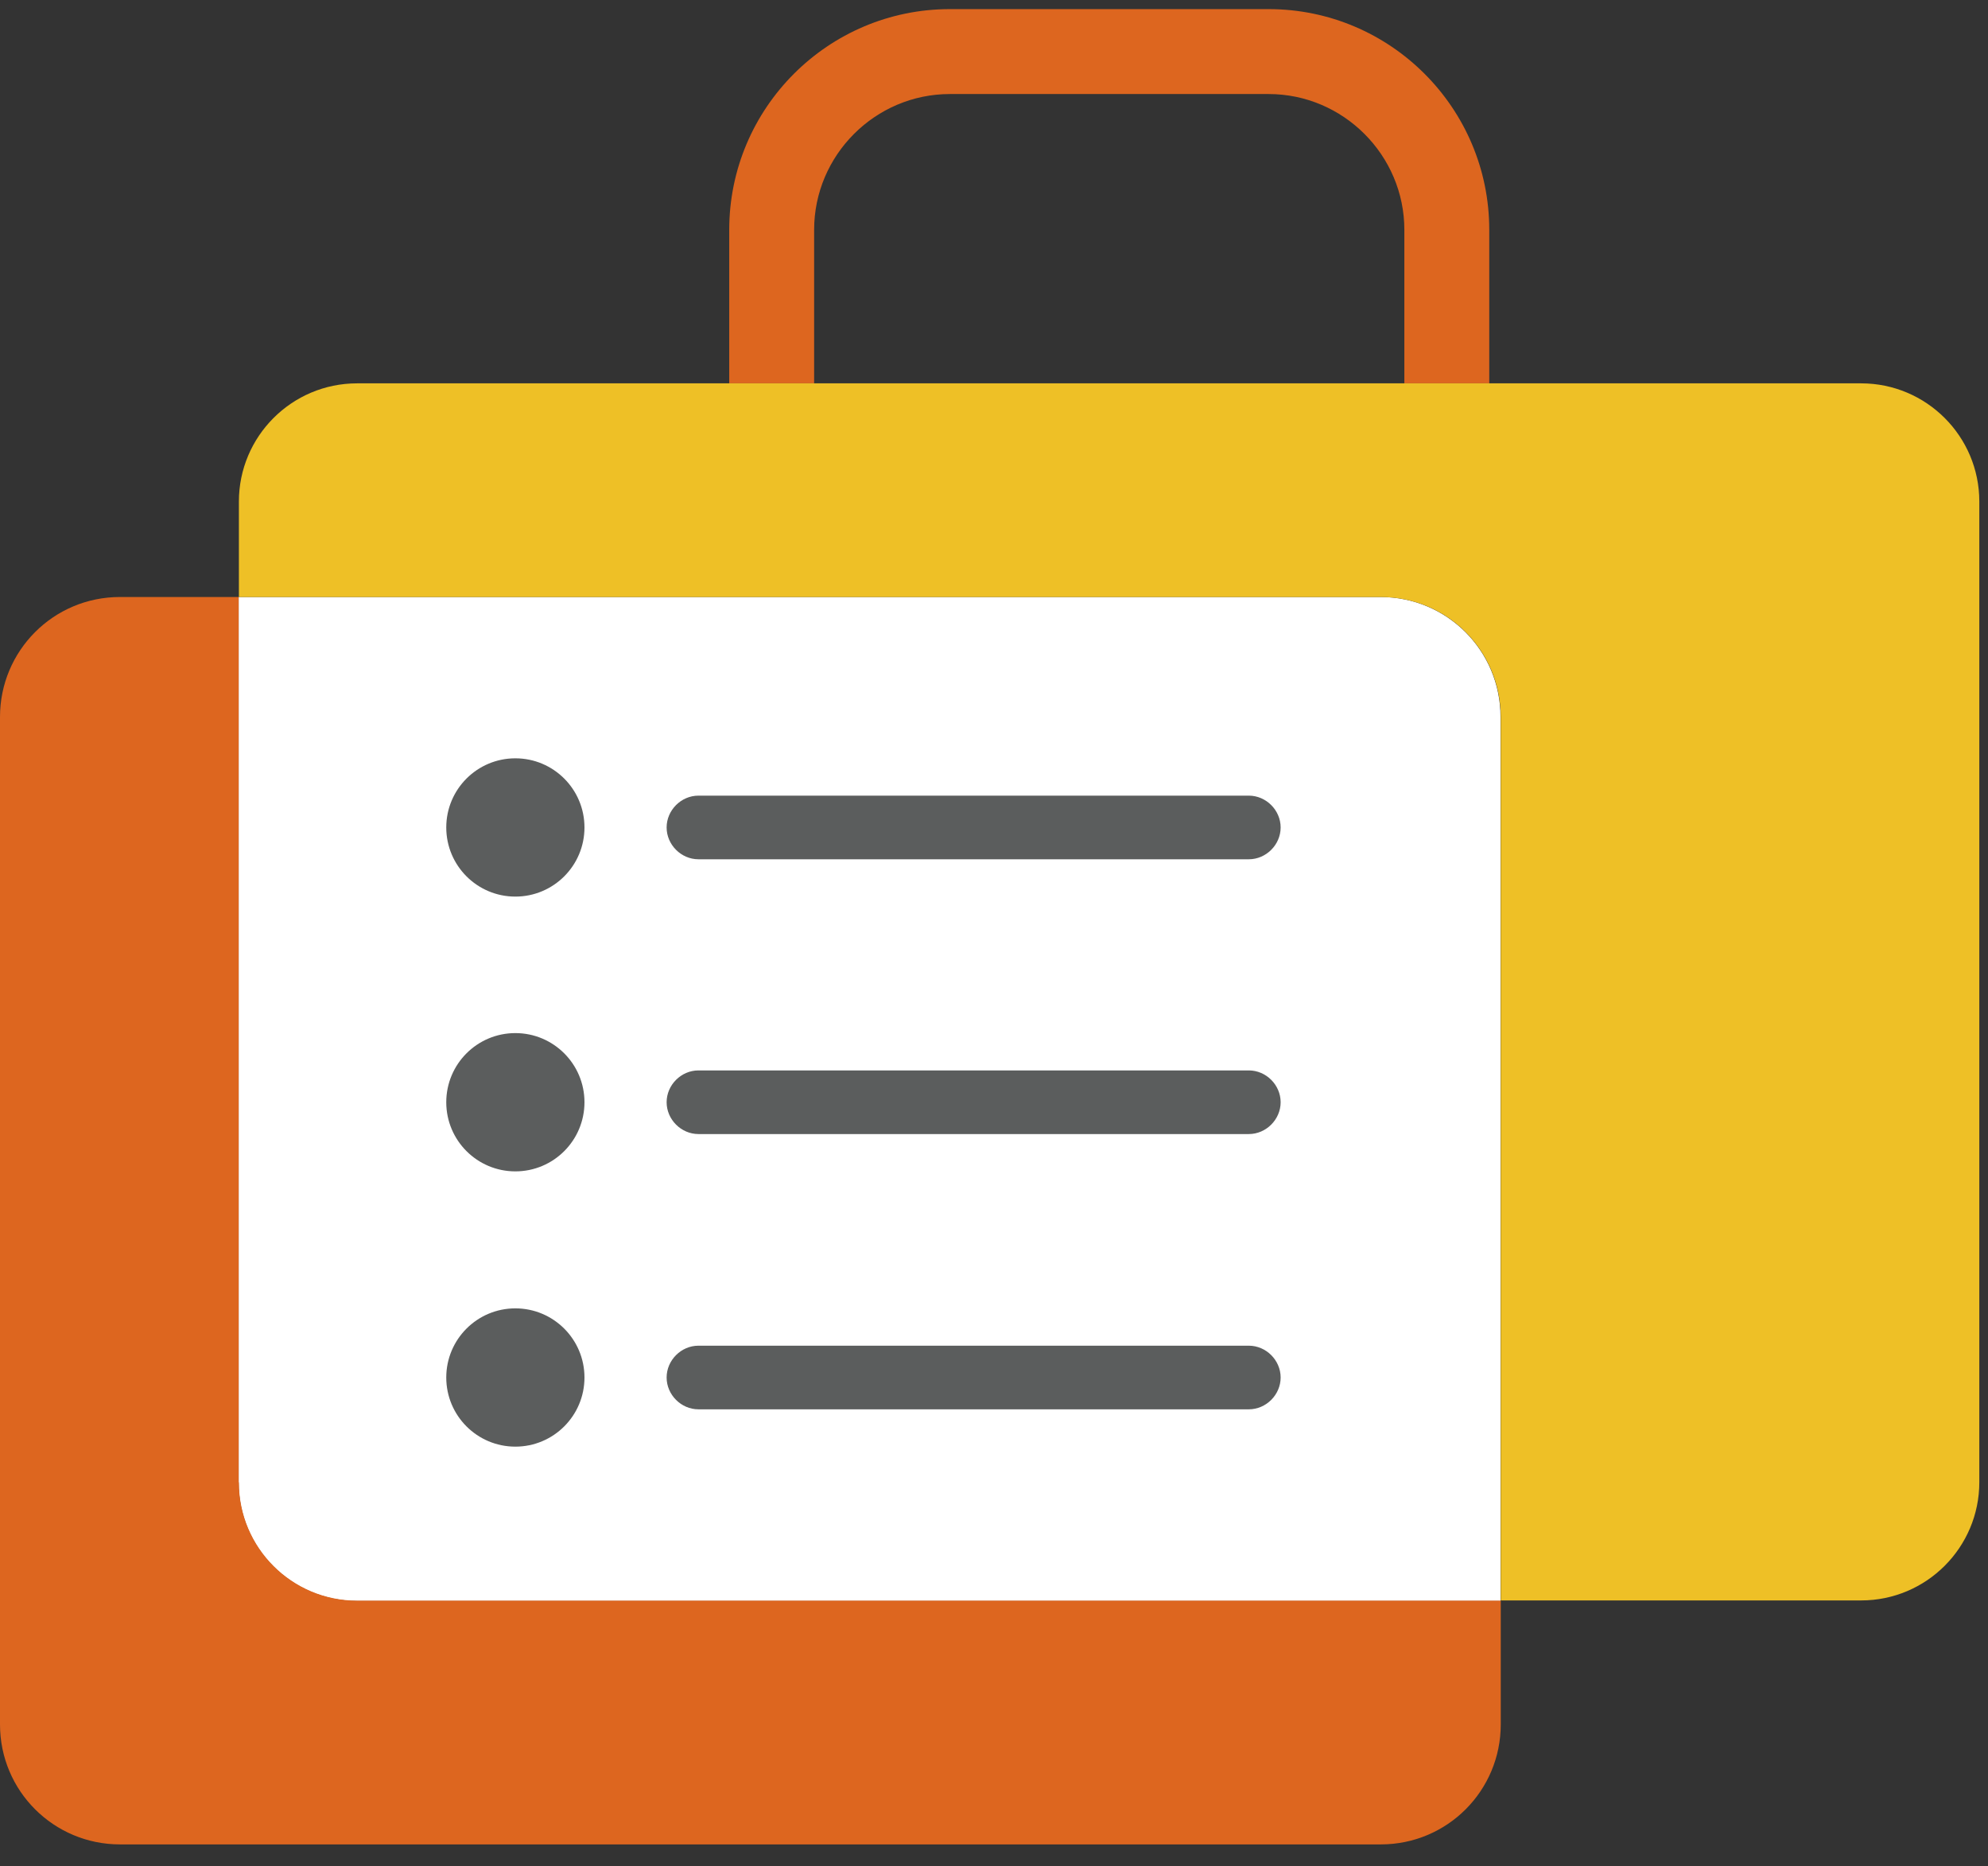
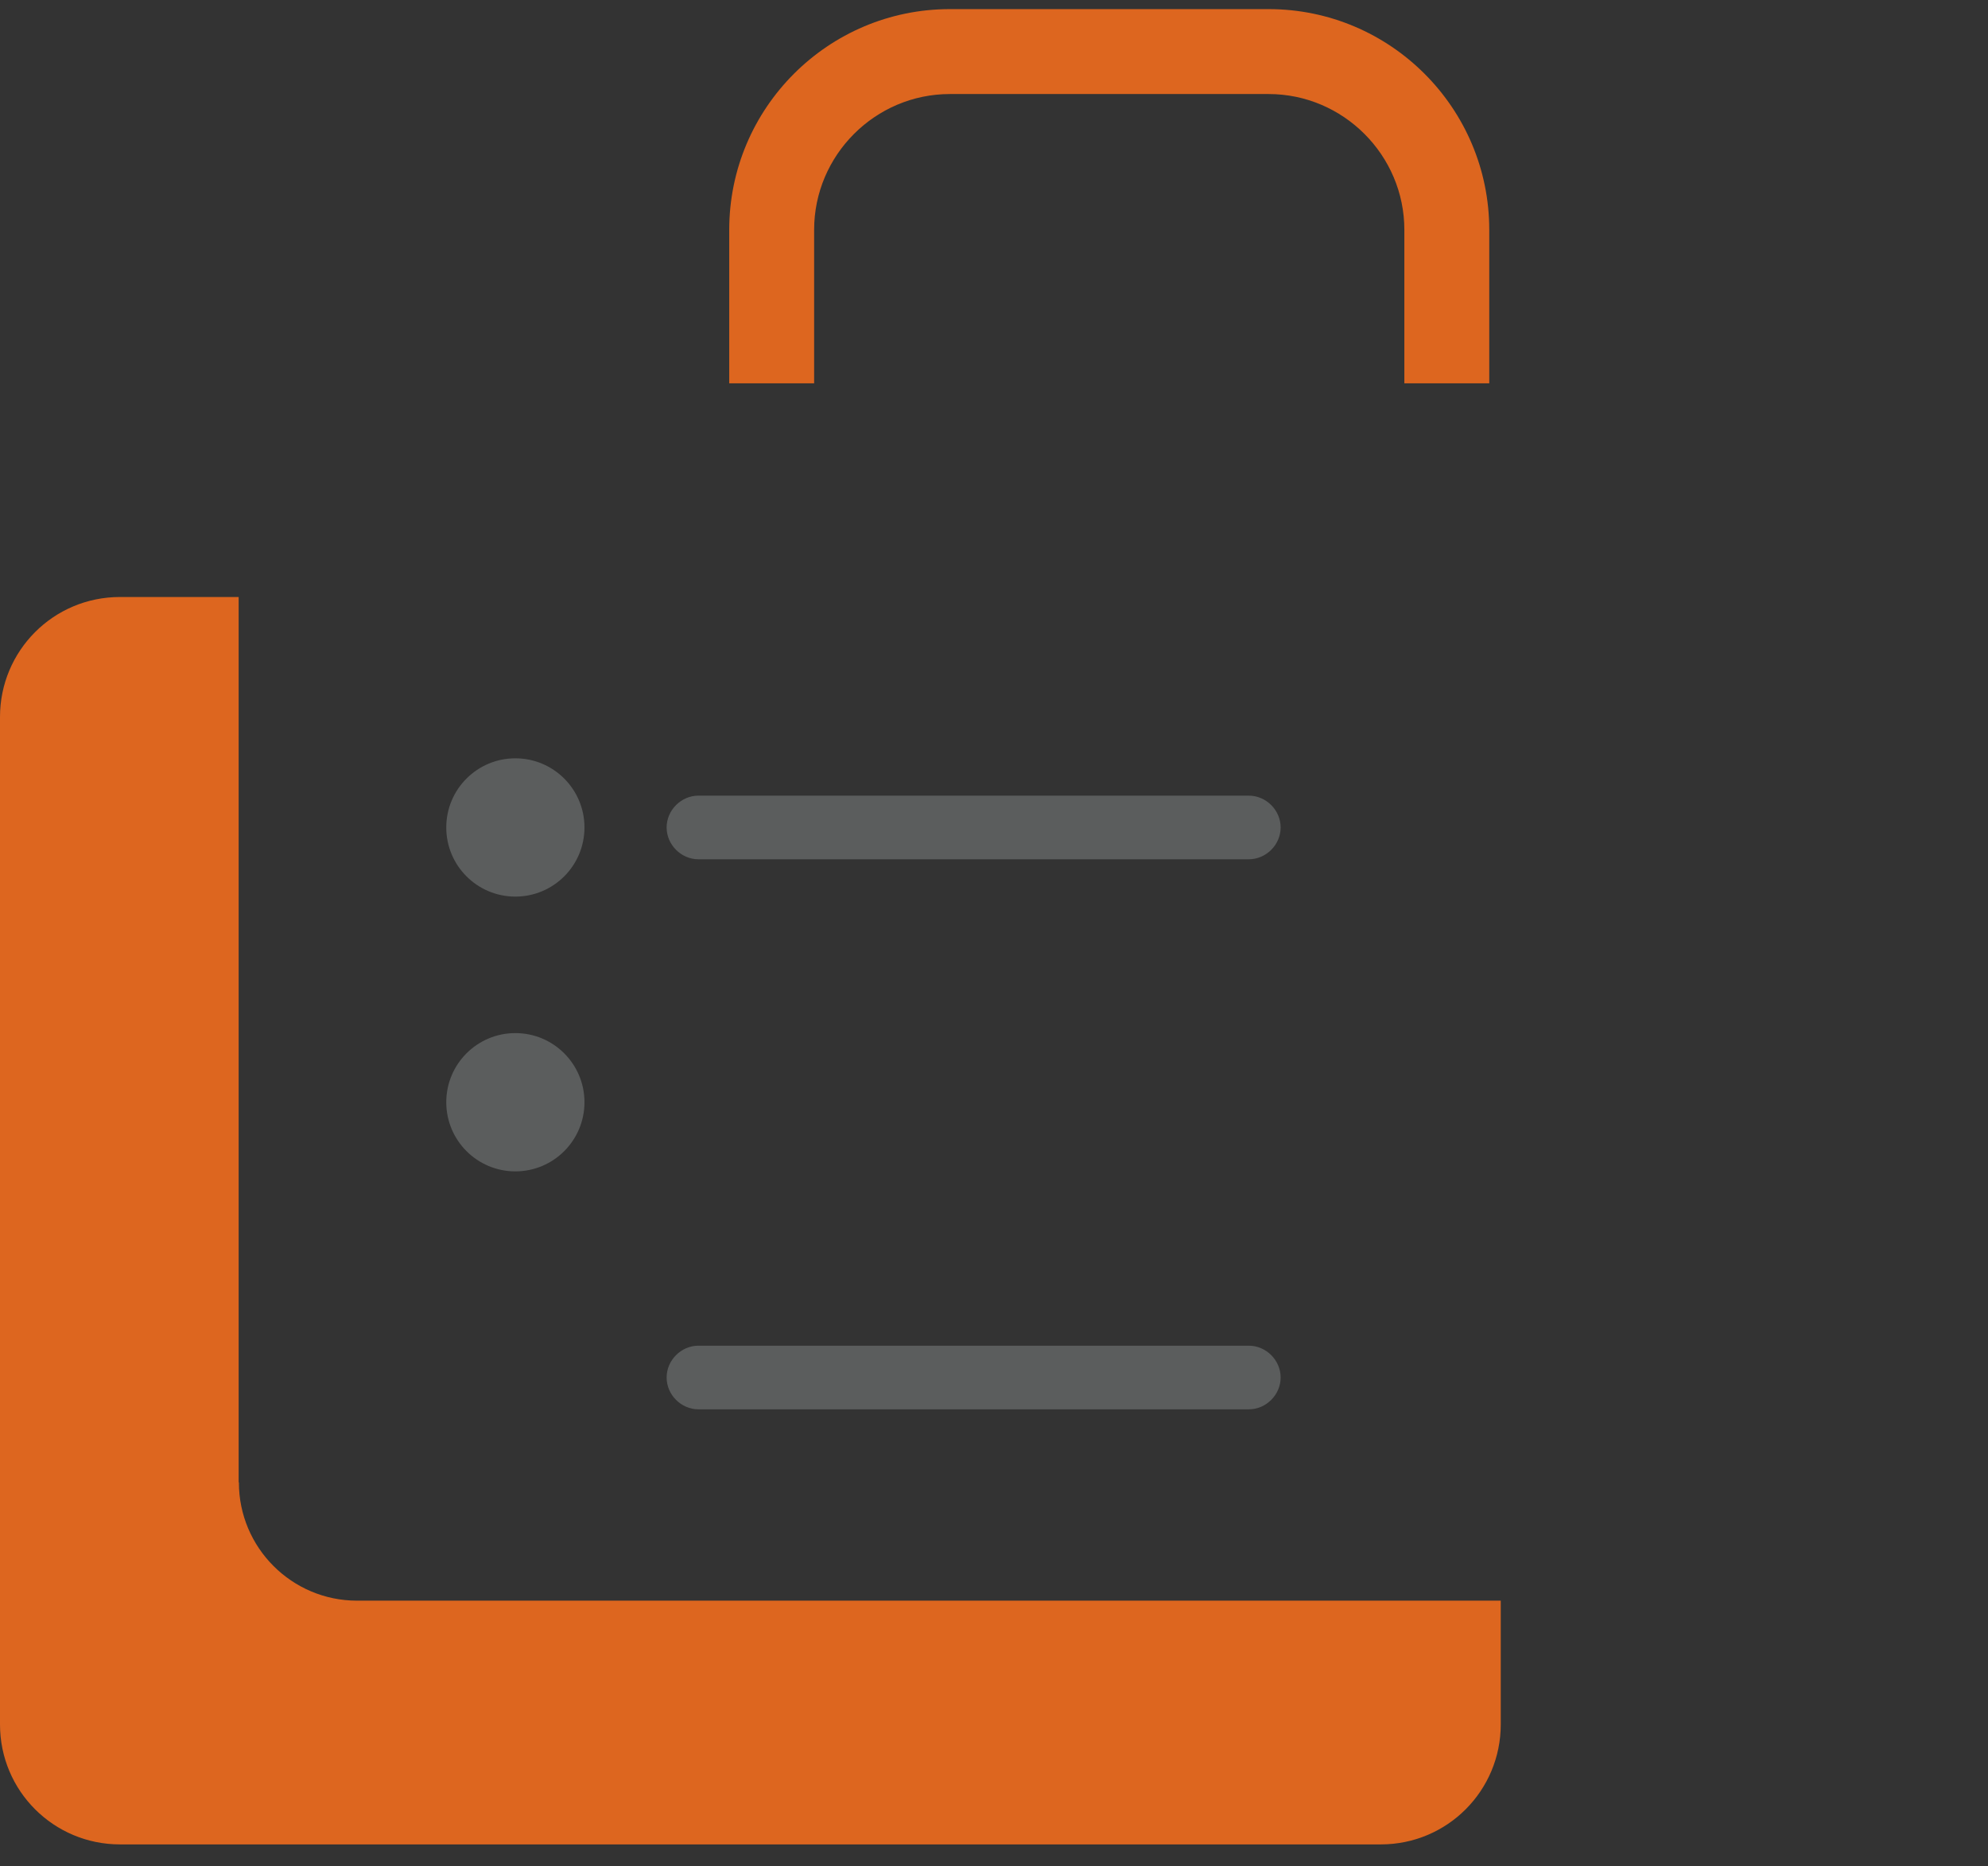
<svg xmlns="http://www.w3.org/2000/svg" width="65" height="61" viewBox="0 0 65 61" fill="none">
  <rect x="0" y="0" width="65" height="61" fill="#333333" stroke="none" />
-   <path d="M45.147 19.515H7.803V48.467C7.803 50.604 9.539 52.332 11.668 52.332H49.061V23.437C49.061 21.259 47.301 19.515 45.139 19.515H45.147Z" fill="white" />
  <path d="M26.619 7.512C26.619 5.072 28.616 3.074 31.056 3.074H41.479C43.919 3.074 45.917 5.072 45.917 7.512V12.531H48.693V7.512C48.693 3.533 45.459 0.298 41.479 0.298H31.056C27.077 0.298 23.843 3.533 23.843 7.512V12.531H26.619V7.512Z" fill="#DD661F" />
-   <path d="M60.86 12.531H11.676C9.539 12.531 7.811 14.267 7.811 16.395V19.515H45.147C47.325 19.515 49.069 21.275 49.069 23.437V52.315H60.852C62.989 52.315 64.716 50.58 64.716 48.451V16.395C64.716 14.258 62.98 12.531 60.852 12.531H60.86Z" fill="#EEC026" />
  <path d="M7.803 48.451V19.515H3.922C1.744 19.515 0 21.275 0 23.437V56.368C0 58.546 1.76 60.29 3.922 60.29H45.147C47.325 60.29 49.069 58.53 49.069 56.368V52.323H11.676C9.539 52.323 7.811 50.588 7.811 48.459L7.803 48.451Z" fill="#DD661F" />
  <path d="M40.832 28.088H22.836C22.271 28.088 21.796 27.613 21.796 27.048C21.796 26.483 22.271 26.008 22.836 26.008H40.832C41.397 26.008 41.872 26.483 41.872 27.048C41.872 27.613 41.397 28.088 40.832 28.088Z" fill="#5B5D5D" />
  <path d="M16.85 29.308C18.099 29.308 19.11 28.296 19.11 27.048C19.11 25.8 18.099 24.788 16.85 24.788C15.602 24.788 14.591 25.8 14.591 27.048C14.591 28.296 15.602 29.308 16.85 29.308Z" fill="#5B5D5D" />
-   <path d="M40.832 37.07H22.836C22.271 37.07 21.796 36.595 21.796 36.03C21.796 35.465 22.271 34.99 22.836 34.99H40.832C41.397 34.99 41.872 35.465 41.872 36.03C41.872 36.595 41.397 37.07 40.832 37.07Z" fill="#5B5D5D" />
  <path d="M16.85 38.29C18.099 38.29 19.11 37.278 19.11 36.03C19.11 34.782 18.099 33.77 16.85 33.77C15.602 33.77 14.591 34.782 14.591 36.03C14.591 37.278 15.602 38.29 16.85 38.29Z" fill="#5B5D5D" />
  <path d="M40.832 46.068H22.836C22.271 46.068 21.796 45.593 21.796 45.028C21.796 44.463 22.271 43.988 22.836 43.988H40.832C41.397 43.988 41.872 44.463 41.872 45.028C41.872 45.593 41.397 46.068 40.832 46.068Z" fill="#5B5D5D" />
-   <path d="M16.85 47.288C18.099 47.288 19.11 46.276 19.11 45.028C19.11 43.78 18.099 42.768 16.85 42.768C15.602 42.768 14.591 43.78 14.591 45.028C14.591 46.276 15.602 47.288 16.85 47.288Z" fill="#5B5D5D" />
</svg>